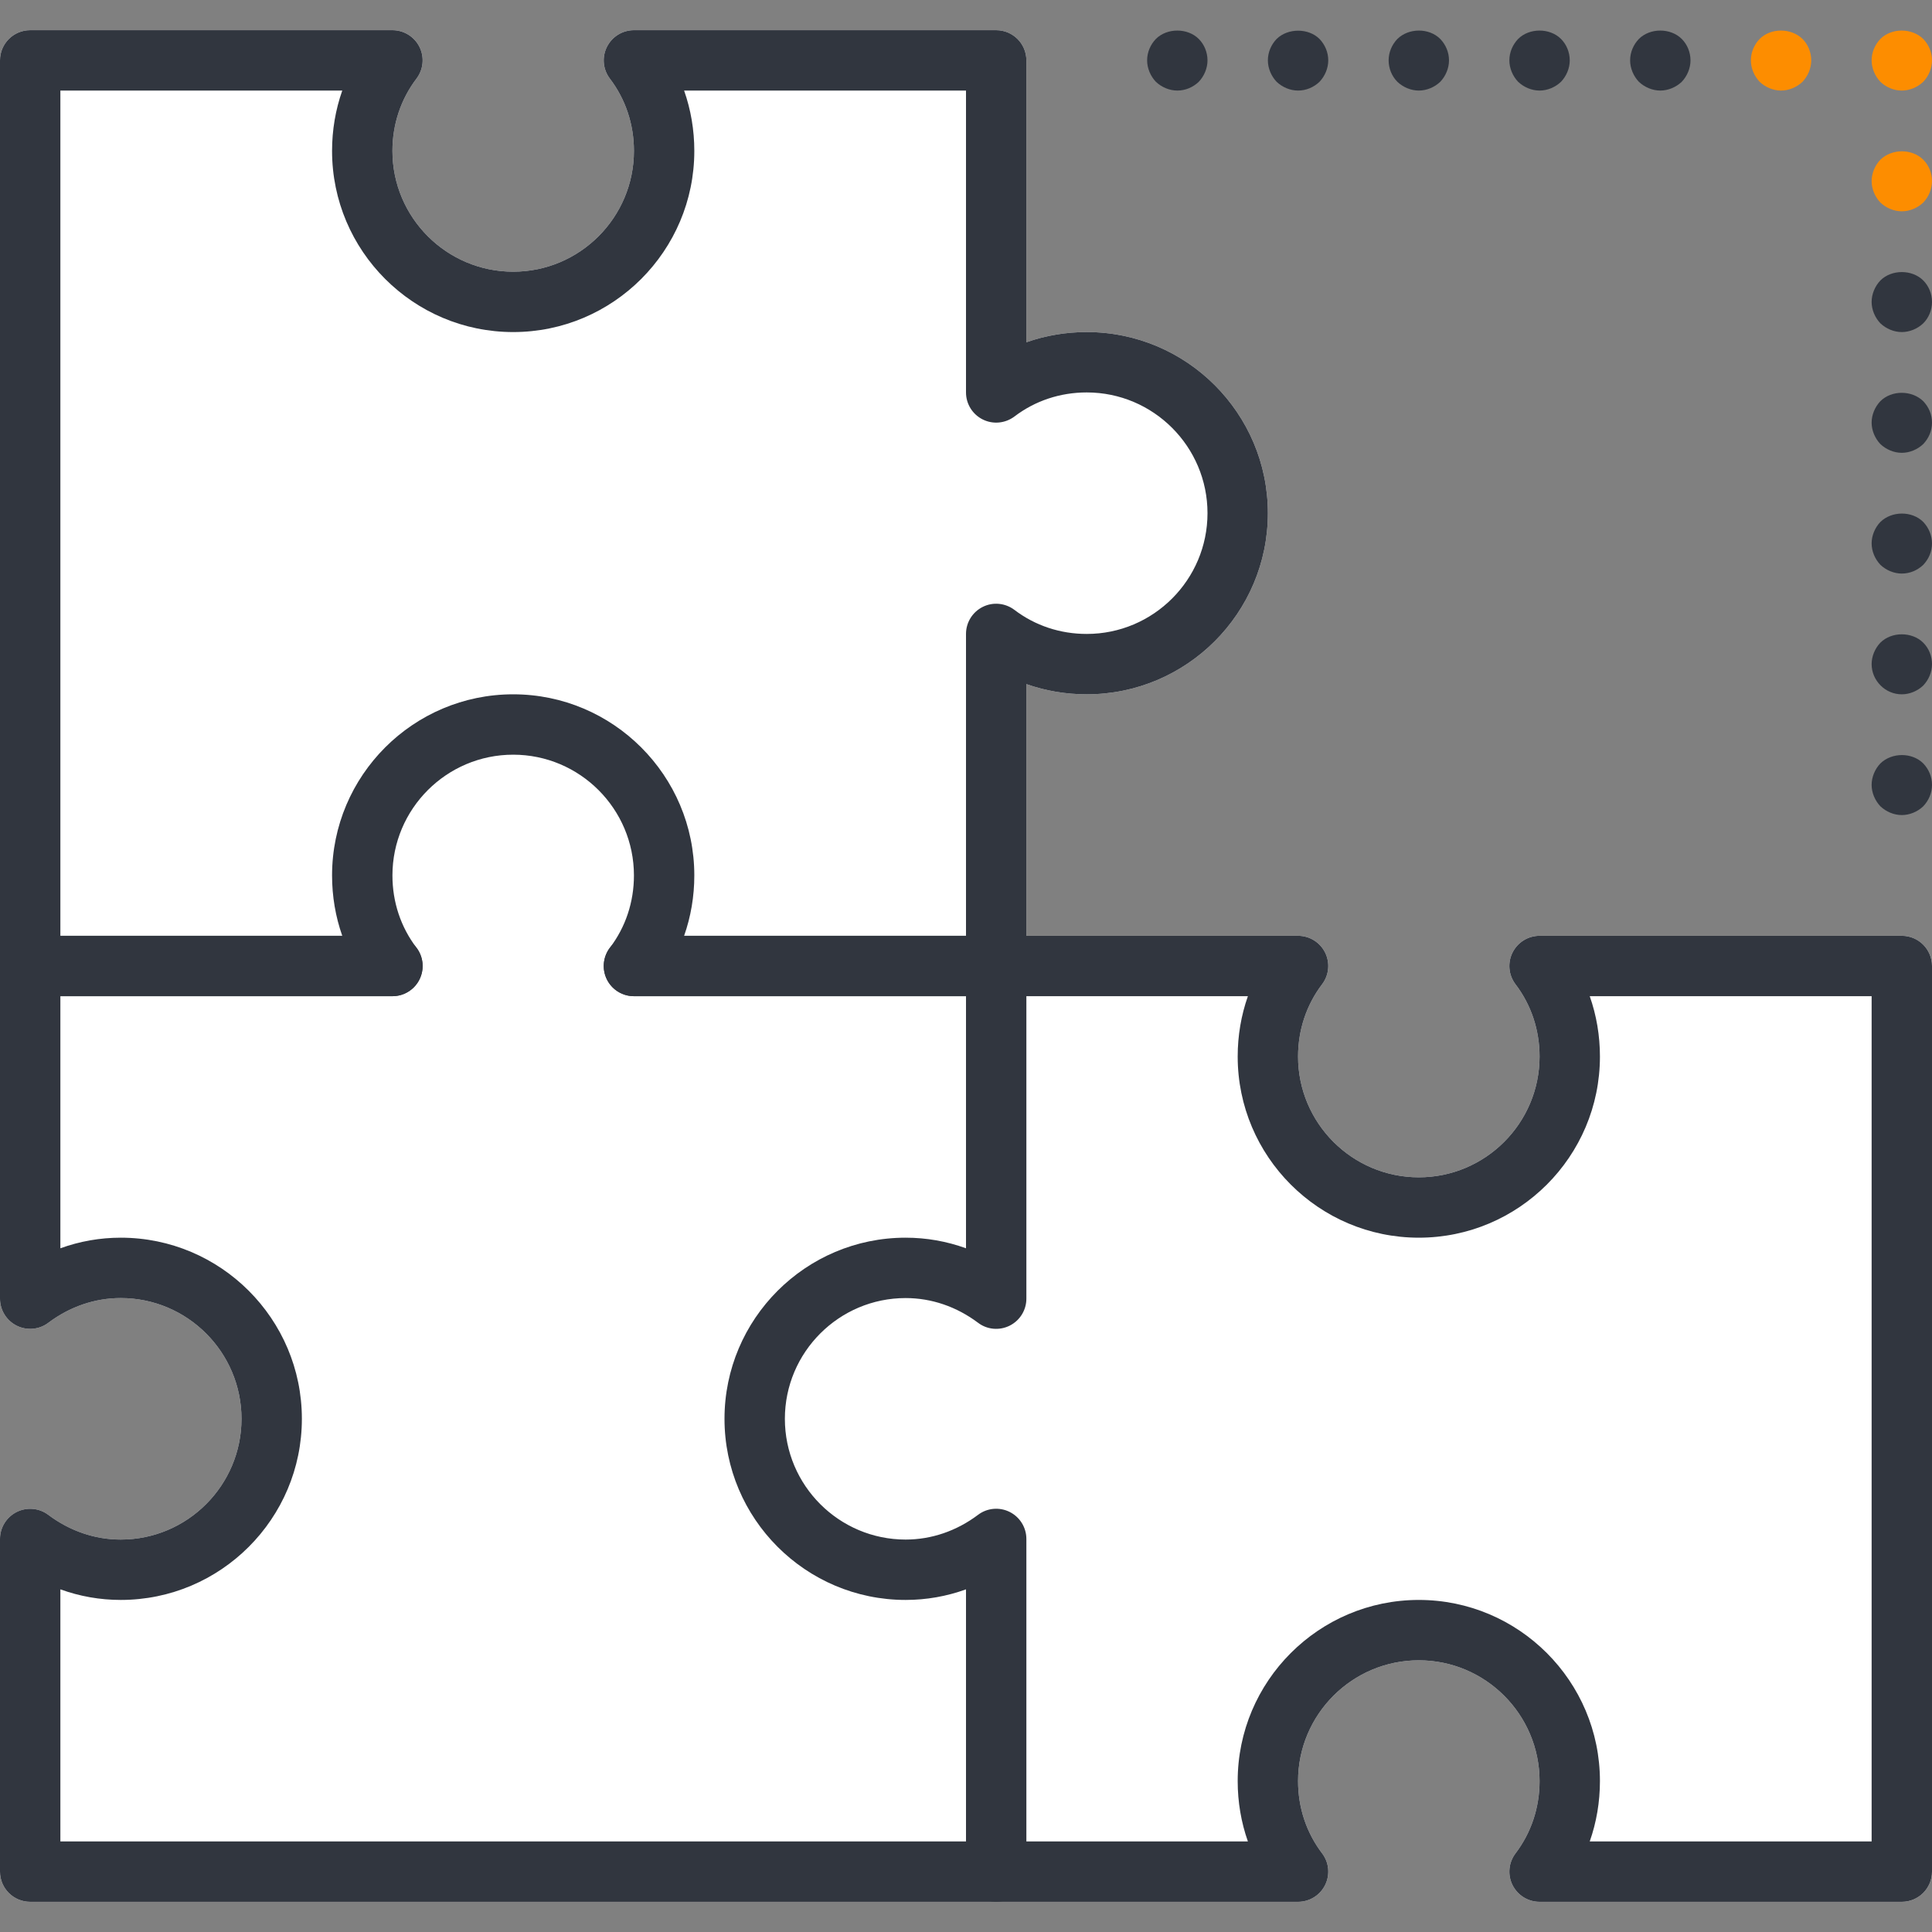
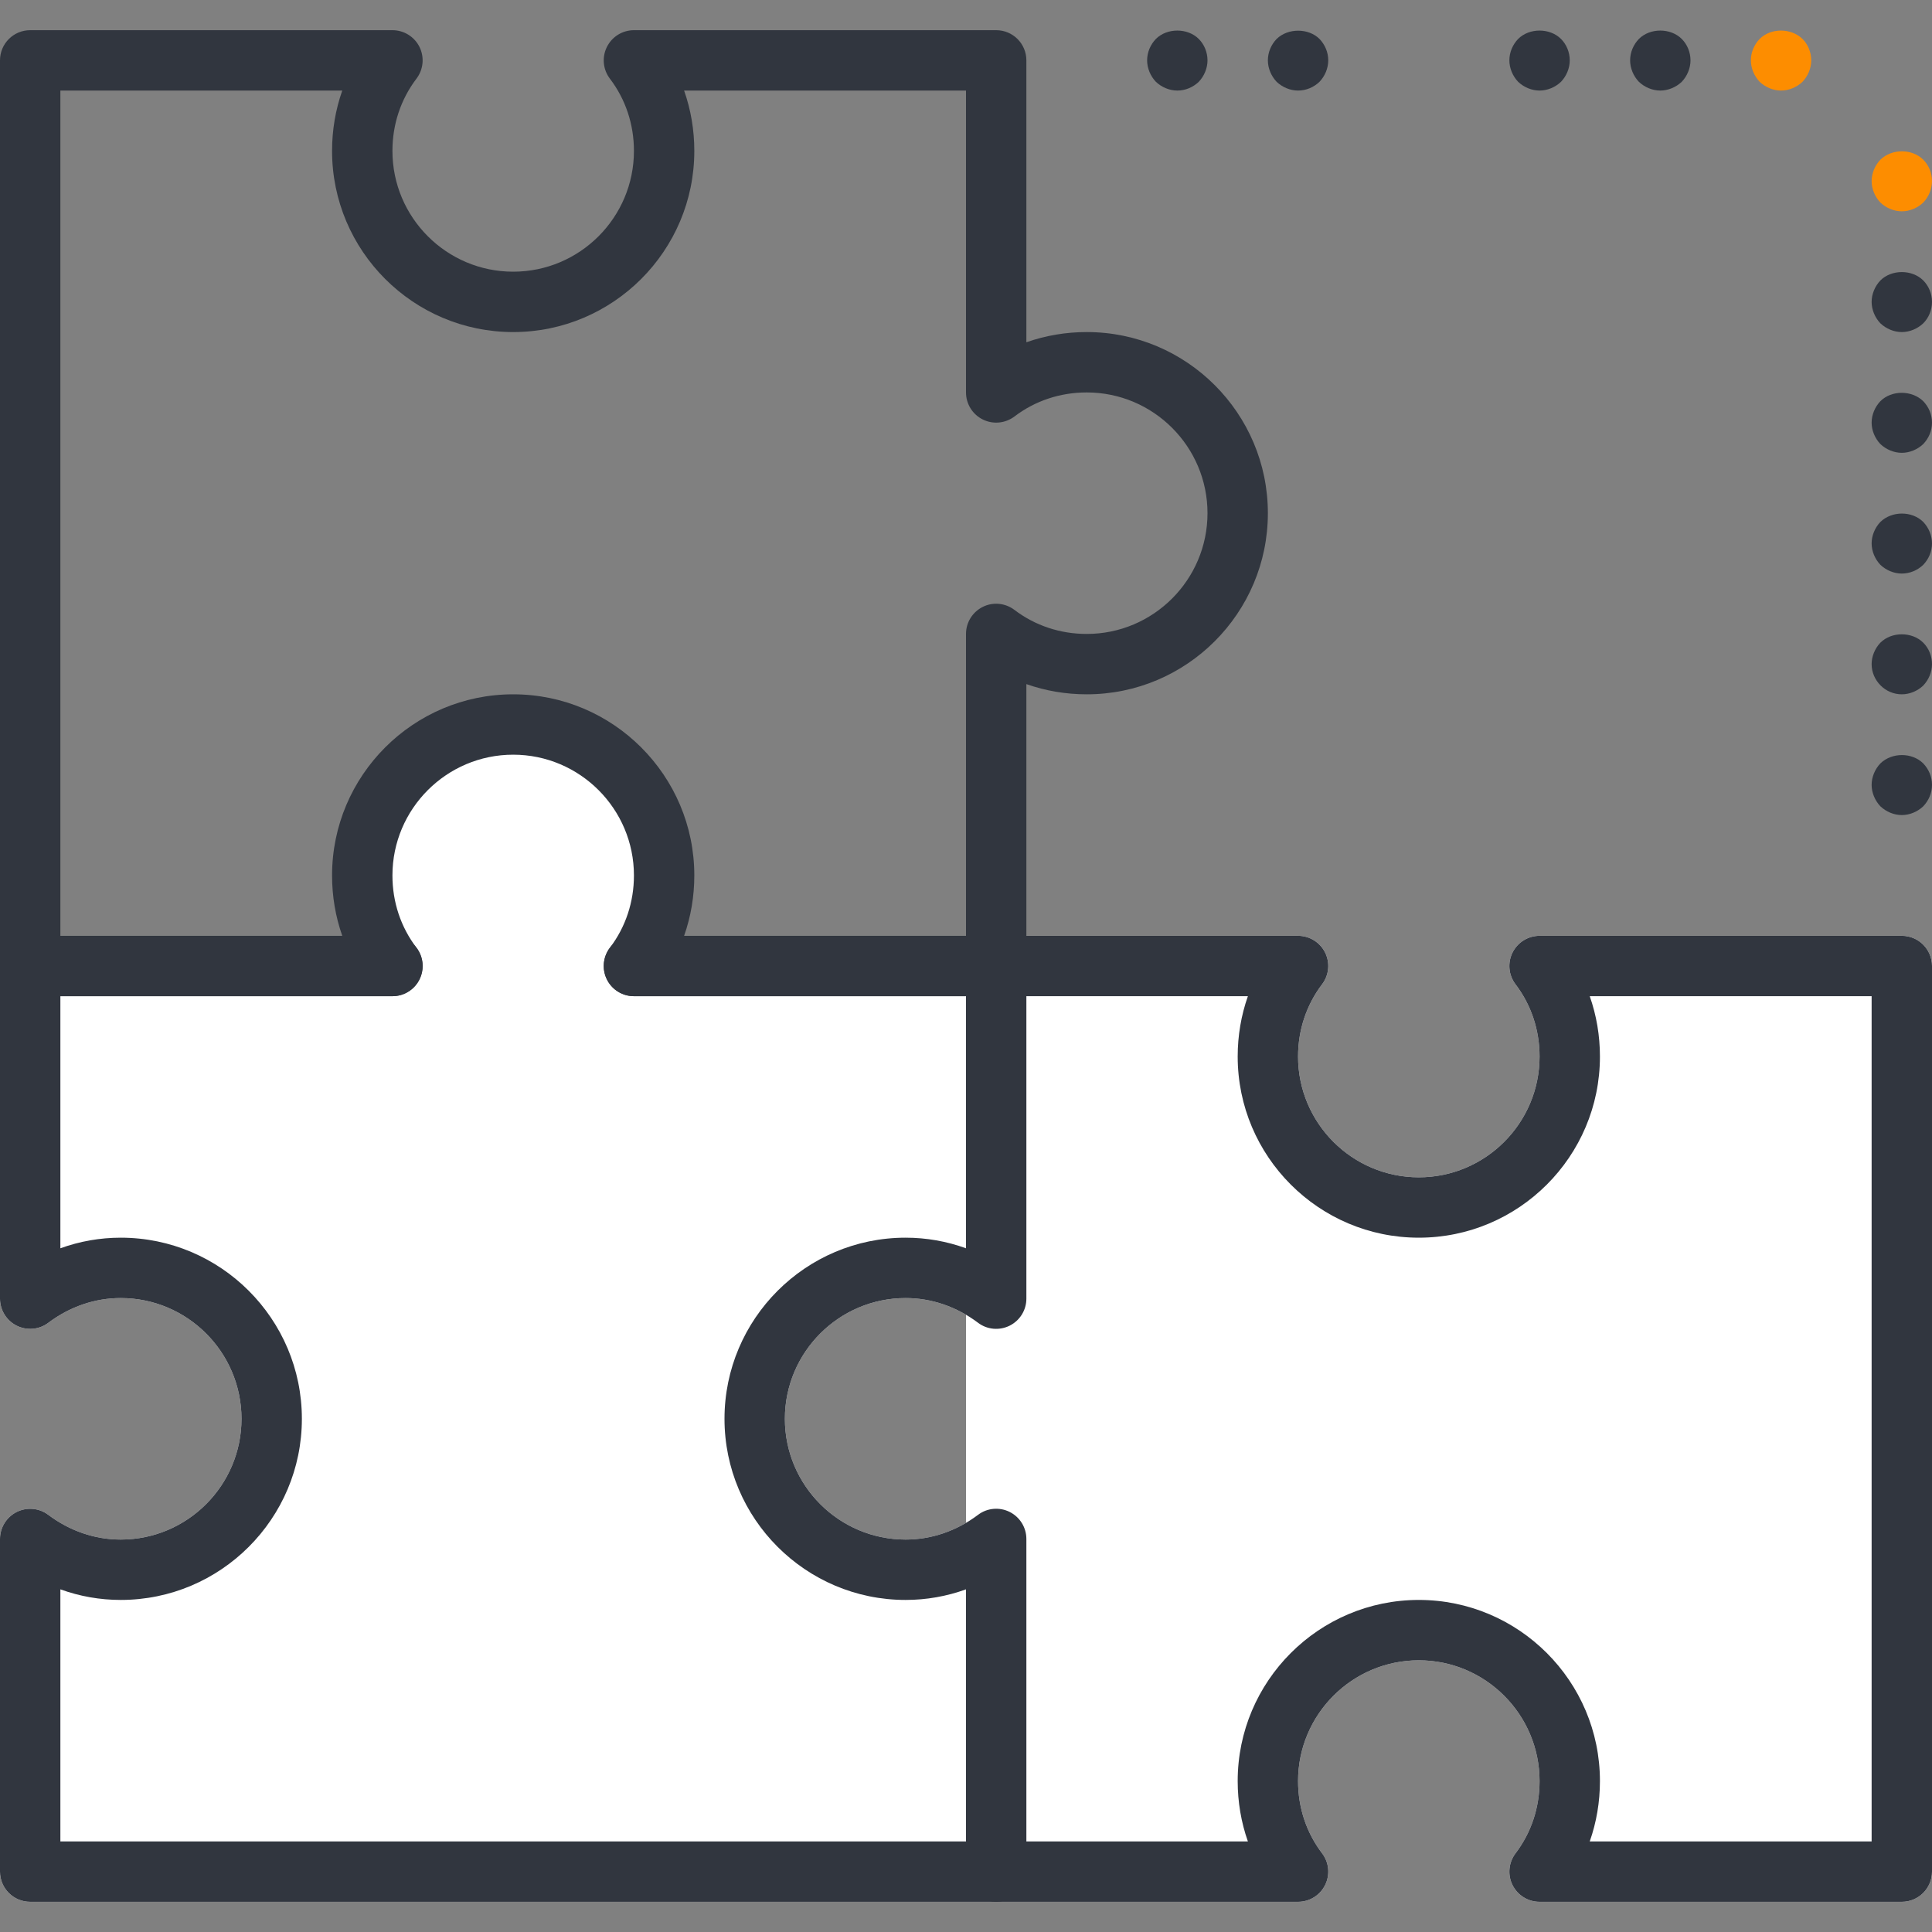
<svg xmlns="http://www.w3.org/2000/svg" width="64px" height="64px" viewBox="0 0 64 64" version="1.1">
  <rect x="0" y="0" width="64" height="64" fill="#808080" stroke="none" />
  <title>Prototype</title>
  <desc>Created with Sketch.</desc>
  <defs />
  <g id="Prototype" stroke="none" stroke-width="1" fill="none" fill-rule="evenodd">
    <g id="ic_prototype" transform="translate(0, 1)" fill-rule="nonzero">
      <g id="Group" transform="translate(32, 31) scale(-1, 1) translate(-32, -31) ">
-         <circle id="Oval" fill="#FFFFFF" cx="34" cy="46" r="5" />
        <circle id="Oval-Copy" fill="#FFFFFF" cx="47" cy="28" r="5" />
        <path d="M63,62 L31,62 C30.447,62 30,61.553 30,61 L30,49.98 C30,49.601 30.214,49.255 30.553,49.085 C30.891,48.916 31.298,48.951 31.6,49.18 C32.314,49.717 33.145,50 34,50 C36.206,50 38,48.206 38,46 C38,43.794 36.206,42 34,42 C33.145,42 32.314,42.283 31.6,42.819 C31.299,43.048 30.892,43.083 30.553,42.914 C30.214,42.744 30,42.398 30,42.02 L30,31 C30,30.447 30.447,30 31,30 L63,30 C63.553,30 64,30.447 64,31 L64,42.02 C64,42.399 63.786,42.745 63.447,42.915 C63.108,43.083 62.702,43.048 62.4,42.82 C61.686,42.283 60.855,42 60,42 C57.794,42 56,43.794 56,46 C56,48.206 57.794,50 60,50 C60.855,50 61.686,49.717 62.4,49.181 C62.703,48.953 63.109,48.918 63.447,49.086 C63.786,49.256 64,49.602 64,49.98 L64,61 C64,61.553 63.553,62 63,62 Z" id="Shape-Copy-38" fill="#FFFFFF" />
-         <path d="M63,32 L51,32 C50.62,32 50.273,31.785 50.104,31.444 C49.935,31.104 49.973,30.698 50.203,30.395 C50.725,29.709 51,28.88 51,28 C51,25.794 49.206,24 47,24 C44.794,24 43,25.794 43,28 C43,28.88 43.275,29.709 43.797,30.396 C44.026,30.699 44.065,31.105 43.896,31.445 C43.727,31.785 43.38,32 43,32 L31,32 C30.447,32 30,31.553 30,31 L30,21.662 C29.367,21.885 28.693,22 28,22 C24.691,22 22,19.309 22,16 C22,12.691 24.691,10 28,10 C28.693,10 29.367,10.115 30,10.338 L30,1 C30,0.447 30.447,0 31,0 L43,0 C43.38,0 43.727,0.215 43.896,0.556 C44.065,0.896 44.027,1.302 43.797,1.605 C43.275,2.291 43,3.12 43,4 C43,6.206 44.794,8 47,8 C49.206,8 51,6.206 51,4 C51,3.12 50.725,2.291 50.203,1.604 C49.974,1.301 49.935,0.895 50.104,0.555 C50.273,0.215 50.62,0 51,0 L63,0 C63.553,0 64,0.447 64,1 L64,31 C64,31.553 63.553,32 63,32 Z" id="Shape-Copy-37" fill="#FFFFFF" />
        <path d="M31,62 L21,62 C20.62,62 20.273,61.785 20.104,61.444 C19.935,61.104 19.973,60.698 20.203,60.395 C20.725,59.709 21,58.88 21,58 C21,55.794 19.206,54 17,54 C14.794,54 13,55.794 13,58 C13,58.88 13.275,59.709 13.797,60.396 C14.026,60.699 14.065,61.105 13.896,61.445 C13.727,61.785 13.38,62 13,62 L1,62 C0.447,62 0,61.553 0,61 L0,31 C0,30.447 0.447,30 1,30 L13,30 C13.38,30 13.727,30.215 13.896,30.556 C14.065,30.896 14.027,31.302 13.797,31.605 C13.275,32.291 13,33.12 13,34 C13,36.206 14.794,38 17,38 C19.206,38 21,36.206 21,34 C21,33.12 20.725,32.291 20.203,31.604 C19.974,31.301 19.935,30.895 20.104,30.555 C20.273,30.215 20.62,30 21,30 L31,30 C31.553,30 32,30.447 32,31 C32,31.553 32,60.447 32,61 C32,61.553 31.553,62 31,62 Z" id="Shape-Copy-39" fill="#FFFFFF" />
        <path d="M63,62 L31,62 C30.447,62 30,61.553 30,61 L30,49.98 C30,49.601 30.214,49.255 30.553,49.085 C30.891,48.916 31.298,48.951 31.6,49.18 C32.314,49.717 33.145,50 34,50 C36.206,50 38,48.206 38,46 C38,43.794 36.206,42 34,42 C33.145,42 32.314,42.283 31.6,42.819 C31.299,43.048 30.892,43.083 30.553,42.914 C30.214,42.744 30,42.398 30,42.02 L30,31 C30,30.447 30.447,30 31,30 L43,30 C43.553,30 44,30.447 44,31 C44,31.553 43.553,32 43,32 L32,32 L32,40.351 C32.64,40.119 33.313,40 34,40 C37.309,40 40,42.691 40,46 C40,49.309 37.309,52 34,52 C33.313,52 32.64,51.881 32,51.649 L32,60 L62,60 L62,51.649 C61.36,51.881 60.687,52 60,52 C56.691,52 54,49.309 54,46 C54,42.691 56.691,40 60,40 C60.687,40 61.36,40.119 62,40.351 L62,32 L51,32 C50.447,32 50,31.553 50,31 C50,30.447 50.447,30 51,30 L63,30 C63.553,30 64,30.447 64,31 L64,42.02 C64,42.399 63.786,42.745 63.447,42.915 C63.108,43.083 62.702,43.048 62.4,42.82 C61.686,42.283 60.855,42 60,42 C57.794,42 56,43.794 56,46 C56,48.206 57.794,50 60,50 C60.855,50 61.686,49.717 62.4,49.181 C62.703,48.953 63.109,48.918 63.447,49.086 C63.786,49.256 64,49.602 64,49.98 L64,61 C64,61.553 63.553,62 63,62 Z" id="Shape" fill="#31363F" />
        <path d="M63,32 L51,32 C50.62,32 50.273,31.785 50.104,31.444 C49.935,31.104 49.973,30.698 50.203,30.395 C50.725,29.709 51,28.88 51,28 C51,25.794 49.206,24 47,24 C44.794,24 43,25.794 43,28 C43,28.88 43.275,29.709 43.797,30.396 C44.026,30.699 44.065,31.105 43.896,31.445 C43.727,31.785 43.38,32 43,32 L31,32 C30.447,32 30,31.553 30,31 L30,21.662 C29.367,21.885 28.693,22 28,22 C24.691,22 22,19.309 22,16 C22,12.691 24.691,10 28,10 C28.693,10 29.367,10.115 30,10.338 L30,1 C30,0.447 30.447,0 31,0 L43,0 C43.38,0 43.727,0.215 43.896,0.556 C44.065,0.896 44.027,1.302 43.797,1.605 C43.275,2.291 43,3.12 43,4 C43,6.206 44.794,8 47,8 C49.206,8 51,6.206 51,4 C51,3.12 50.725,2.291 50.203,1.604 C49.974,1.301 49.935,0.895 50.104,0.555 C50.273,0.215 50.62,0 51,0 L63,0 C63.553,0 64,0.447 64,1 L64,31 C64,31.553 63.553,32 63,32 Z M52.662,30 L62,30 L62,2 L52.662,2 C52.885,2.633 53,3.307 53,4 C53,7.309 50.309,10 47,10 C43.691,10 41,7.309 41,4 C41,3.307 41.115,2.633 41.338,2 L32,2 L32,12 C32,12.38 31.785,12.727 31.444,12.896 C31.104,13.065 30.698,13.025 30.395,12.797 C29.709,12.275 28.88,12 28,12 C25.794,12 24,13.794 24,16 C24,18.206 25.794,20 28,20 C28.88,20 29.709,19.725 30.396,19.203 C30.7,18.974 31.106,18.934 31.445,19.104 C31.785,19.273 32,19.62 32,20 L32,30 L41.338,30 C41.115,29.367 41,28.693 41,28 C41,24.691 43.691,22 47,22 C50.309,22 53,24.691 53,28 C53,28.693 52.885,29.367 52.662,30 Z" id="Shape" fill="#31363F" />
        <path d="M31,62 L21,62 C20.62,62 20.273,61.785 20.104,61.444 C19.935,61.104 19.973,60.698 20.203,60.395 C20.725,59.709 21,58.88 21,58 C21,55.794 19.206,54 17,54 C14.794,54 13,55.794 13,58 C13,58.88 13.275,59.709 13.797,60.396 C14.026,60.699 14.065,61.105 13.896,61.445 C13.727,61.785 13.38,62 13,62 L1,62 C0.447,62 0,61.553 0,61 L0,31 C0,30.447 0.447,30 1,30 L13,30 C13.38,30 13.727,30.215 13.896,30.556 C14.065,30.896 14.027,31.302 13.797,31.605 C13.275,32.291 13,33.12 13,34 C13,36.206 14.794,38 17,38 C19.206,38 21,36.206 21,34 C21,33.12 20.725,32.291 20.203,31.604 C19.974,31.301 19.935,30.895 20.104,30.555 C20.273,30.215 20.62,30 21,30 L31,30 C31.553,30 32,30.447 32,31 C32,31.553 31.553,32 31,32 L22.662,32 C22.885,32.633 23,33.307 23,34 C23,37.309 20.309,40 17,40 C13.691,40 11,37.309 11,34 C11,33.307 11.115,32.633 11.338,32 L2,32 L2,60 L11.338,60 C11.115,59.367 11,58.693 11,58 C11,54.691 13.691,52 17,52 C20.309,52 23,54.691 23,58 C23,58.693 22.885,59.367 22.662,60 L31,60 C31.553,60 32,60.447 32,61 C32,61.553 31.553,62 31,62 Z" id="Shape" fill="#31363F" />
        <path d="M25,2 C24.729,2 24.479,1.89 24.29,1.71 C24.109,1.52 24,1.26 24,1 C24,0.729 24.109,0.47 24.29,0.29 C24.66,-0.08 25.34,-0.08 25.71,0.29 C25.89,0.479 26,0.729 26,1 C26,1.26 25.89,1.52 25.71,1.71 C25.52,1.89 25.26,2 25,2 Z" id="Shape" fill="#31363F" />
-         <path d="M1,2 C0.74,2 0.479,1.89 0.29,1.71 C0.109,1.52 0,1.26 0,1 C0,0.729 0.109,0.479 0.29,0.29 C0.67,-0.08 1.34,-0.08 1.71,0.29 C1.89,0.479 2,0.729 2,1 C2,1.26 1.89,1.52 1.71,1.71 C1.52,1.89 1.27,2 1,2 Z" id="Shape" fill="#FD8D00" />
        <path d="M1,6 C0.74,6 0.479,5.89 0.29,5.71 C0.109,5.52 0,5.26 0,5 C0,4.74 0.1,4.479 0.29,4.29 C0.66,3.92 1.33,3.92 1.71,4.29 C1.89,4.479 2,4.74 2,5 C2,5.26 1.89,5.52 1.71,5.71 C1.52,5.89 1.26,6 1,6 Z" id="Shape" fill="#FD8D00" />
        <path d="M1,10 C0.74,10 0.479,9.89 0.29,9.71 C0.109,9.53 0,9.27 0,9 C0,8.729 0.109,8.47 0.29,8.29 C0.66,7.92 1.34,7.92 1.71,8.29 C1.89,8.479 2,8.74 2,9 C2,9.26 1.89,9.52 1.71,9.71 C1.52,9.89 1.26,10 1,10 Z" id="Shape" fill="#31363F" />
        <path d="M1,14 C0.74,14 0.479,13.89 0.29,13.71 C0.109,13.52 0,13.27 0,13 C0,12.729 0.109,12.479 0.29,12.29 C0.67,11.92 1.34,11.92 1.71,12.29 C1.89,12.479 2,12.74 2,13 C2,13.26 1.89,13.52 1.71,13.71 C1.52,13.89 1.26,14 1,14 Z" id="Shape" fill="#31363F" />
        <path d="M1,18 C0.729,18 0.479,17.89 0.29,17.71 C0.109,17.52 0,17.27 0,17 C0,16.74 0.109,16.479 0.29,16.29 C0.66,15.92 1.33,15.92 1.71,16.29 C1.89,16.479 2,16.74 2,17 C2,17.26 1.89,17.52 1.71,17.71 C1.52,17.89 1.26,18 1,18 Z" id="Shape" fill="#31363F" />
        <path d="M1,22 C0.74,22 0.479,21.89 0.29,21.71 C0.109,21.52 0,21.26 0,21 C0,20.74 0.1,20.479 0.29,20.29 C0.66,19.92 1.34,19.92 1.71,20.29 C1.89,20.479 2,20.74 2,21 C2,21.27 1.89,21.52 1.7,21.71 C1.52,21.89 1.27,22 1,22 Z" id="Shape" fill="#31363F" />
        <path d="M1,26 C0.74,26 0.479,25.89 0.29,25.71 C0.109,25.52 0,25.27 0,25 C0,24.729 0.109,24.479 0.29,24.29 C0.66,23.92 1.33,23.92 1.71,24.29 C1.89,24.479 2,24.74 2,25 C2,25.26 1.89,25.52 1.71,25.71 C1.52,25.89 1.26,26 1,26 Z" id="Shape" fill="#31363F" />
        <path d="M21,2 C20.729,2 20.479,1.89 20.29,1.71 C20.109,1.52 20,1.26 20,1 C20,0.729 20.109,0.479 20.29,0.29 C20.649,-0.07 21.33,-0.08 21.71,0.29 C21.89,0.479 22,0.729 22,1 C22,1.26 21.89,1.52 21.71,1.71 C21.52,1.89 21.26,2 21,2 Z" id="Shape" fill="#31363F" />
-         <path d="M17,2 C16.74,2 16.479,1.89 16.29,1.71 C16.109,1.52 16,1.26 16,1 C16,0.729 16.109,0.479 16.29,0.29 C16.66,-0.08 17.33,-0.08 17.71,0.29 C17.89,0.479 18,0.729 18,1 C18,1.26 17.899,1.52 17.71,1.71 C17.52,1.89 17.26,2 17,2 Z" id="Shape" fill="#31363F" />
        <path d="M13,2 C12.74,2 12.479,1.89 12.29,1.71 C12.109,1.52 12,1.26 12,1 C12,0.729 12.109,0.47 12.29,0.29 C12.66,-0.08 13.34,-0.08 13.71,0.29 C13.89,0.479 14,0.729 14,1 C14,1.26 13.89,1.52 13.71,1.71 C13.52,1.89 13.26,2 13,2 Z" id="Shape" fill="#31363F" />
        <path d="M9,2 C8.74,2 8.479,1.89 8.29,1.71 C8.109,1.52 8,1.26 8,1 C8,0.729 8.109,0.47 8.29,0.29 C8.66,-0.08 9.34,-0.08 9.71,0.29 C9.89,0.479 10,0.729 10,1 C10,1.26 9.89,1.52 9.71,1.71 C9.52,1.89 9.26,2 9,2 Z" id="Shape" fill="#31363F" />
        <path d="M5,2 C4.74,2 4.479,1.89 4.29,1.71 C4.109,1.52 4,1.26 4,1 C4,0.729 4.109,0.47 4.29,0.29 C4.67,-0.08 5.34,-0.08 5.71,0.29 C5.89,0.479 6,0.729 6,1 C6,1.26 5.89,1.52 5.71,1.71 C5.52,1.89 5.26,2 5,2 Z" id="Shape" fill="#FD8D00" />
      </g>
    </g>
  </g>
</svg>